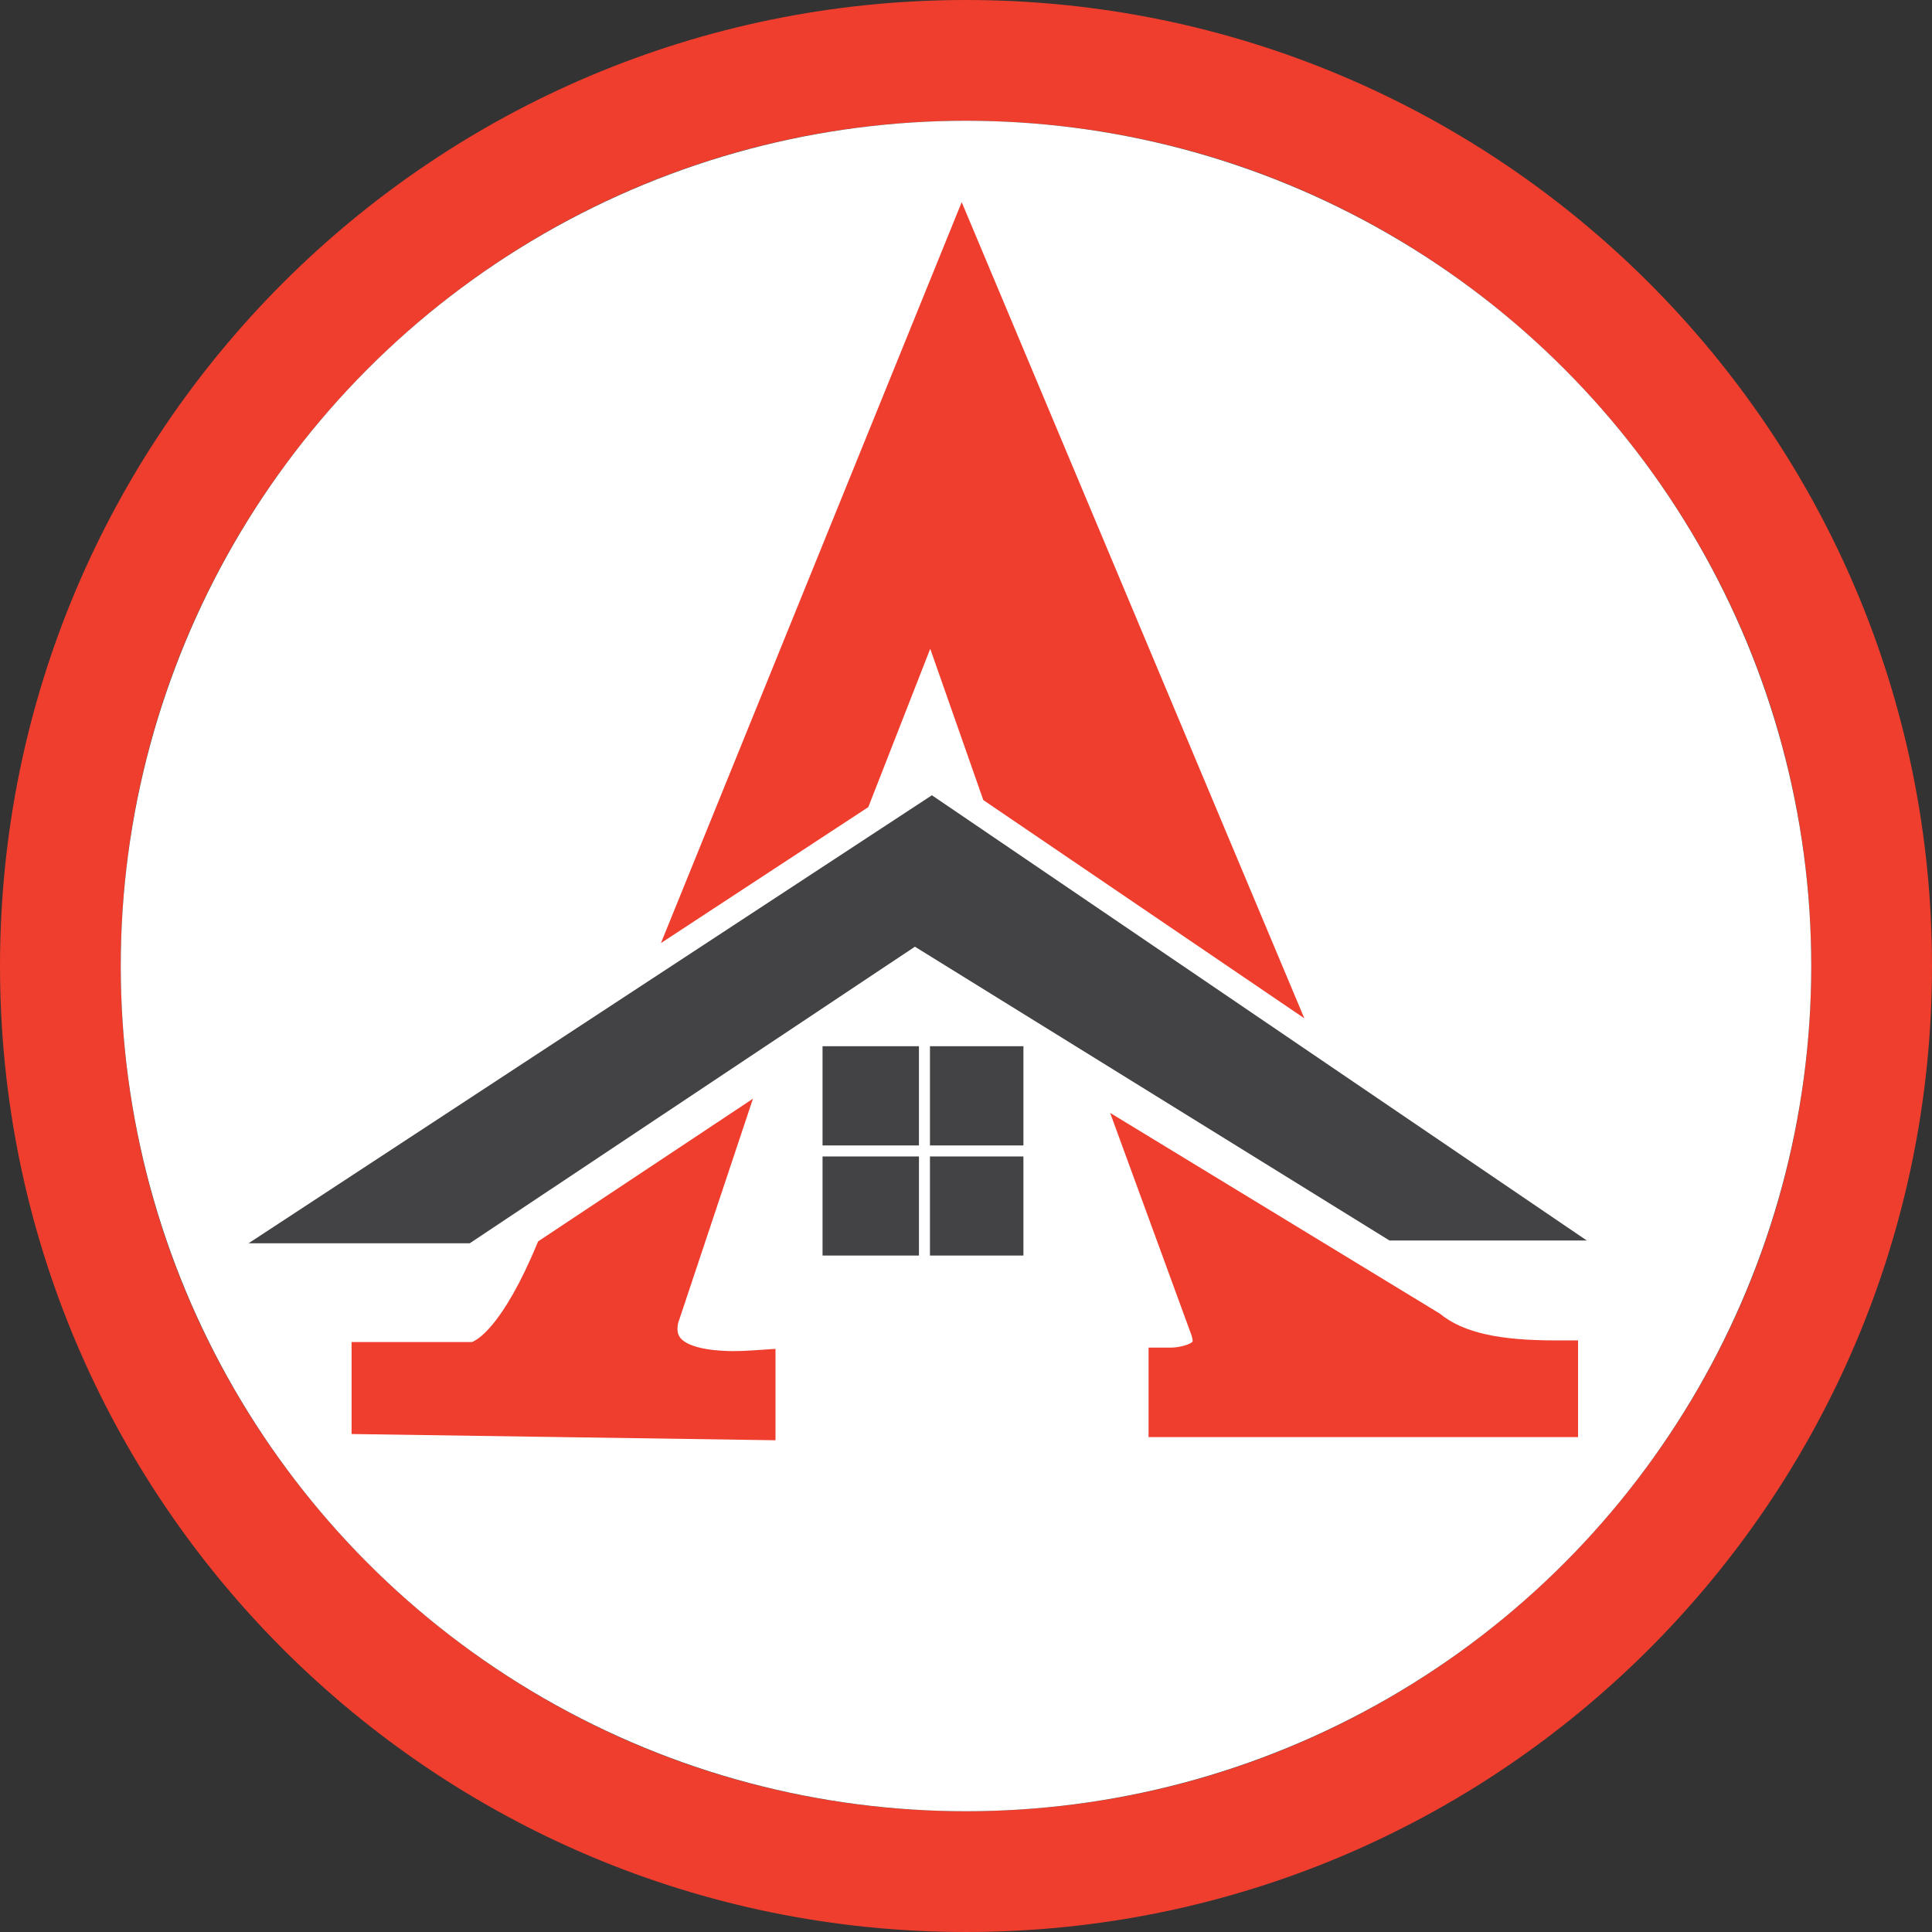
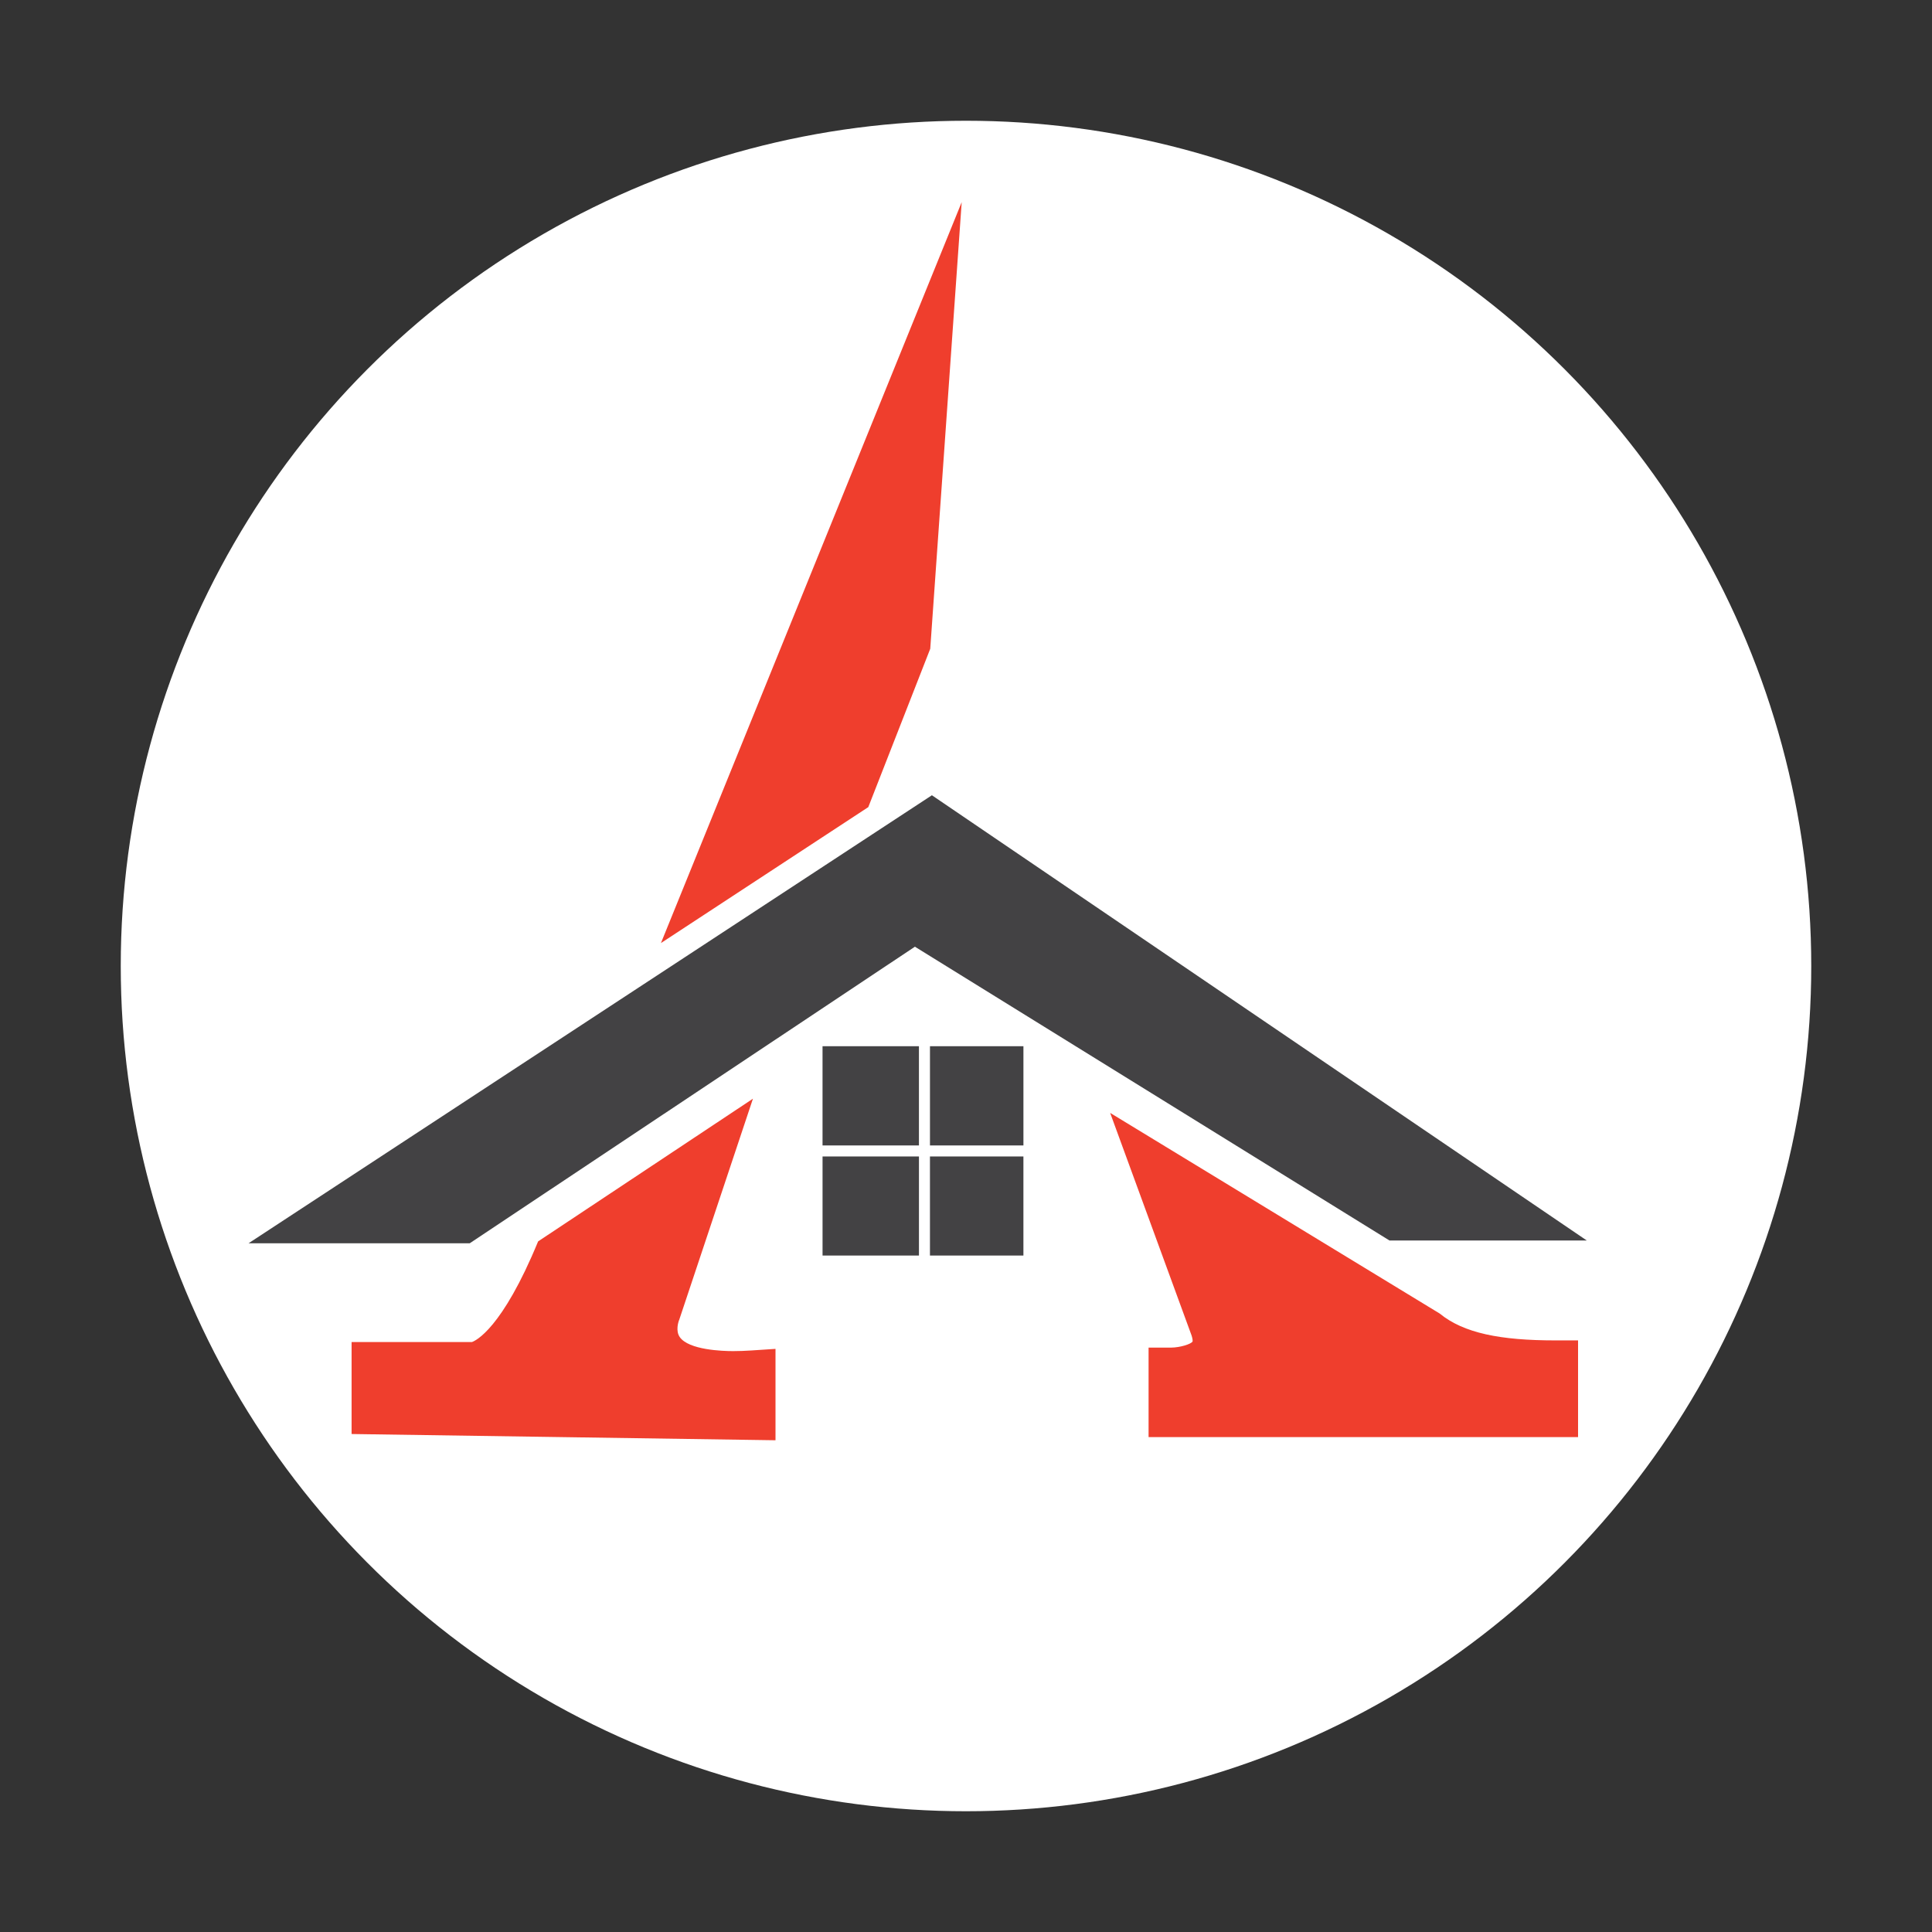
<svg xmlns="http://www.w3.org/2000/svg" id="Layer_2" viewBox="0 0 120 120">
  <rect x="0" y="0" width="120" height="120" fill="#333333" stroke="none" />
  <defs>
    <style>.cls-1{fill:#434244;}.cls-1,.cls-2,.cls-3{stroke-width:0px;}.cls-2{fill:#fff;}.cls-3{fill:#ef3e2d;}</style>
  </defs>
  <g id="LOGO:_ICON_FAVICON">
-     <path class="cls-3" d="m60,0C26.863,0,0,26.863,0,60s26.863,60,60,60,60-26.863,60-60S93.137,0,60,0Zm0,112.5c-28.995,0-52.5-23.505-52.5-52.5S31.005,7.5,60,7.5s52.5,23.505,52.5,52.5-23.505,52.5-52.5,52.5Z" />
    <circle class="cls-2" cx="60" cy="60" r="52.5" />
    <path class="cls-2" d="m100.038,77.603c.055-.178.07-.359.06-.538.004-.509-.235-1-.671-1.298l-16.061-10.919L61.162,11.956c-.242-.576-.805-.949-1.429-.949h-.01c-.627.003-1.191.385-1.427.967l-19.523,48.097-24.184,15.855c-.445.291-.693.785-.692,1.298-.011.173.004.35.054.524.191.664.8,1.122,1.49,1.122h13.736c.305,0,.604-.091.858-.259l1.469-.976c-1.291,2.852-2.257,3.868-2.619,4.171h-7.047c-.856,0-1.55.695-1.55,1.551v5.711c0,.848.68,1.538,1.526,1.551l26.33.387h.023c.407,0,.798-.159,1.088-.446.295-.29.461-.689.461-1.103v-5.676c0-.43-.178-.84-.491-1.133-.287-.269-.667-.418-1.059-.418-.035,0-.068.002-.103.003l-1.488.1c-.363.025-.712.036-1.035.036-.78,0-1.407-.088-1.789-.186l4.45-13.35c.076-.183.118-.382.118-.591,0-.548-.285-1.028-.713-1.304l1.131-.751c.083-.056.159-.118.231-.187l.717-.478v12.461c0,.775.629,1.404,1.404,1.404h12.504c.775,0,1.404-.629,1.404-1.404v-12.008l.512.328,2.566,1.562c-.034.024-.075.034-.108.061-.509.418-.698,1.112-.473,1.731l4.573,12.497-.728-.002c-.856,0-1.55.695-1.55,1.551v5.558c0,.856.694,1.551,1.55,1.551h26.676c.856,0,1.55-.695,1.55-1.551v-6.006c0-.856-.694-1.55-1.55-1.55h-1.395c-3.186,0-5.104-.406-6.217-1.319-.055-.045-.114-.086-.176-.124l-2.572-1.566h10.901c.682,0,1.283-.443,1.482-1.093ZM59.733,12.556l21.281,50.693-19.939-13.555-3.296-9.395-3.847,9.833-12.879,8.444L59.733,12.556Zm-.814,35.673l-.167-.114c-.262-.179-.567-.269-.871-.269-.295,0-.592.085-.849.254l-.861.565,1.53-3.909,1.219,3.473Zm-1.038,1.167l40.675,27.654h-12.255l-29.476-18.248-27.649,18.42h-13.738l42.442-27.826Zm-.12,15.587h5.805v6.164h-5.805v-6.164Zm-5.158-1.405l4.242-2.828,4.413,2.828h-8.655Zm-1.513,1.404h5.988v6.164h-5.988v-6.164Zm.001,6.848h5.988v6.154h-5.988v-6.154Zm12.477,6.154h-5.805v-6.154h5.805v6.154Zm-21.383,4.003l-.015.03c-.03.086-.214.635.046,1.022.552.816,2.686.881,3.327.881.355,0,.738-.015,1.138-.041l1.488-.098v5.676l-26.33-.388v-5.711h7.471c.229-.078,1.875-.813,4.115-6.254l13.342-8.862-4.583,13.745Zm47.238-.401c1.488,1.219,3.771,1.669,7.199,1.669h1.395v6.006h-26.676v-5.558h1.395c.572-.007,1.241-.219,1.336-.378.008-.022.015-.141-.056-.365l-5.062-13.836,20.469,12.462Z" />
-     <path class="cls-3" d="m33.425,77.104l13.342-8.862-4.583,13.745-.015.03c-.03.086-.214.635.046,1.022.552.816,2.686.881,3.327.881.355,0,.738-.015,1.138-.041l1.488-.098v5.676l-26.33-.388v-5.711h7.471c.229-.078,1.875-.813,4.115-6.254Zm24.354-36.805l3.296,9.395,19.939,13.555L59.733,12.556l-18.681,46.02,12.879-8.444,3.847-9.833Zm16.236,42.661c.071.224.065.343.056.365-.095.159-.763.372-1.336.378h-1.395v5.558h26.676v-6.006h-1.395c-3.428,0-5.711-.45-7.199-1.669l-20.469-12.462,5.062,13.836Z" />
+     <path class="cls-3" d="m33.425,77.104l13.342-8.862-4.583,13.745-.015.03c-.03.086-.214.635.046,1.022.552.816,2.686.881,3.327.881.355,0,.738-.015,1.138-.041l1.488-.098v5.676l-26.33-.388v-5.711h7.471c.229-.078,1.875-.813,4.115-6.254Zm24.354-36.805L59.733,12.556l-18.681,46.02,12.879-8.444,3.847-9.833Zm16.236,42.661c.071.224.065.343.056.365-.095.159-.763.372-1.336.378h-1.395v5.558h26.676v-6.006h-1.395c-3.428,0-5.711-.45-7.199-1.669l-20.469-12.462,5.062,13.836Z" />
    <path class="cls-1" d="m57.077,71.146h-5.988v-6.164h5.988v6.164Zm.684,6.838h5.805v-6.154h-5.805v6.154Zm-.683-6.154h-5.988v6.154h5.988v-6.154Zm6.489-6.848h-5.805v6.164h5.805v-6.164Zm-6.741-6.181l29.476,18.248h12.255l-40.675-27.654-42.442,27.826h13.738l27.649-18.42Z" />
  </g>
</svg>